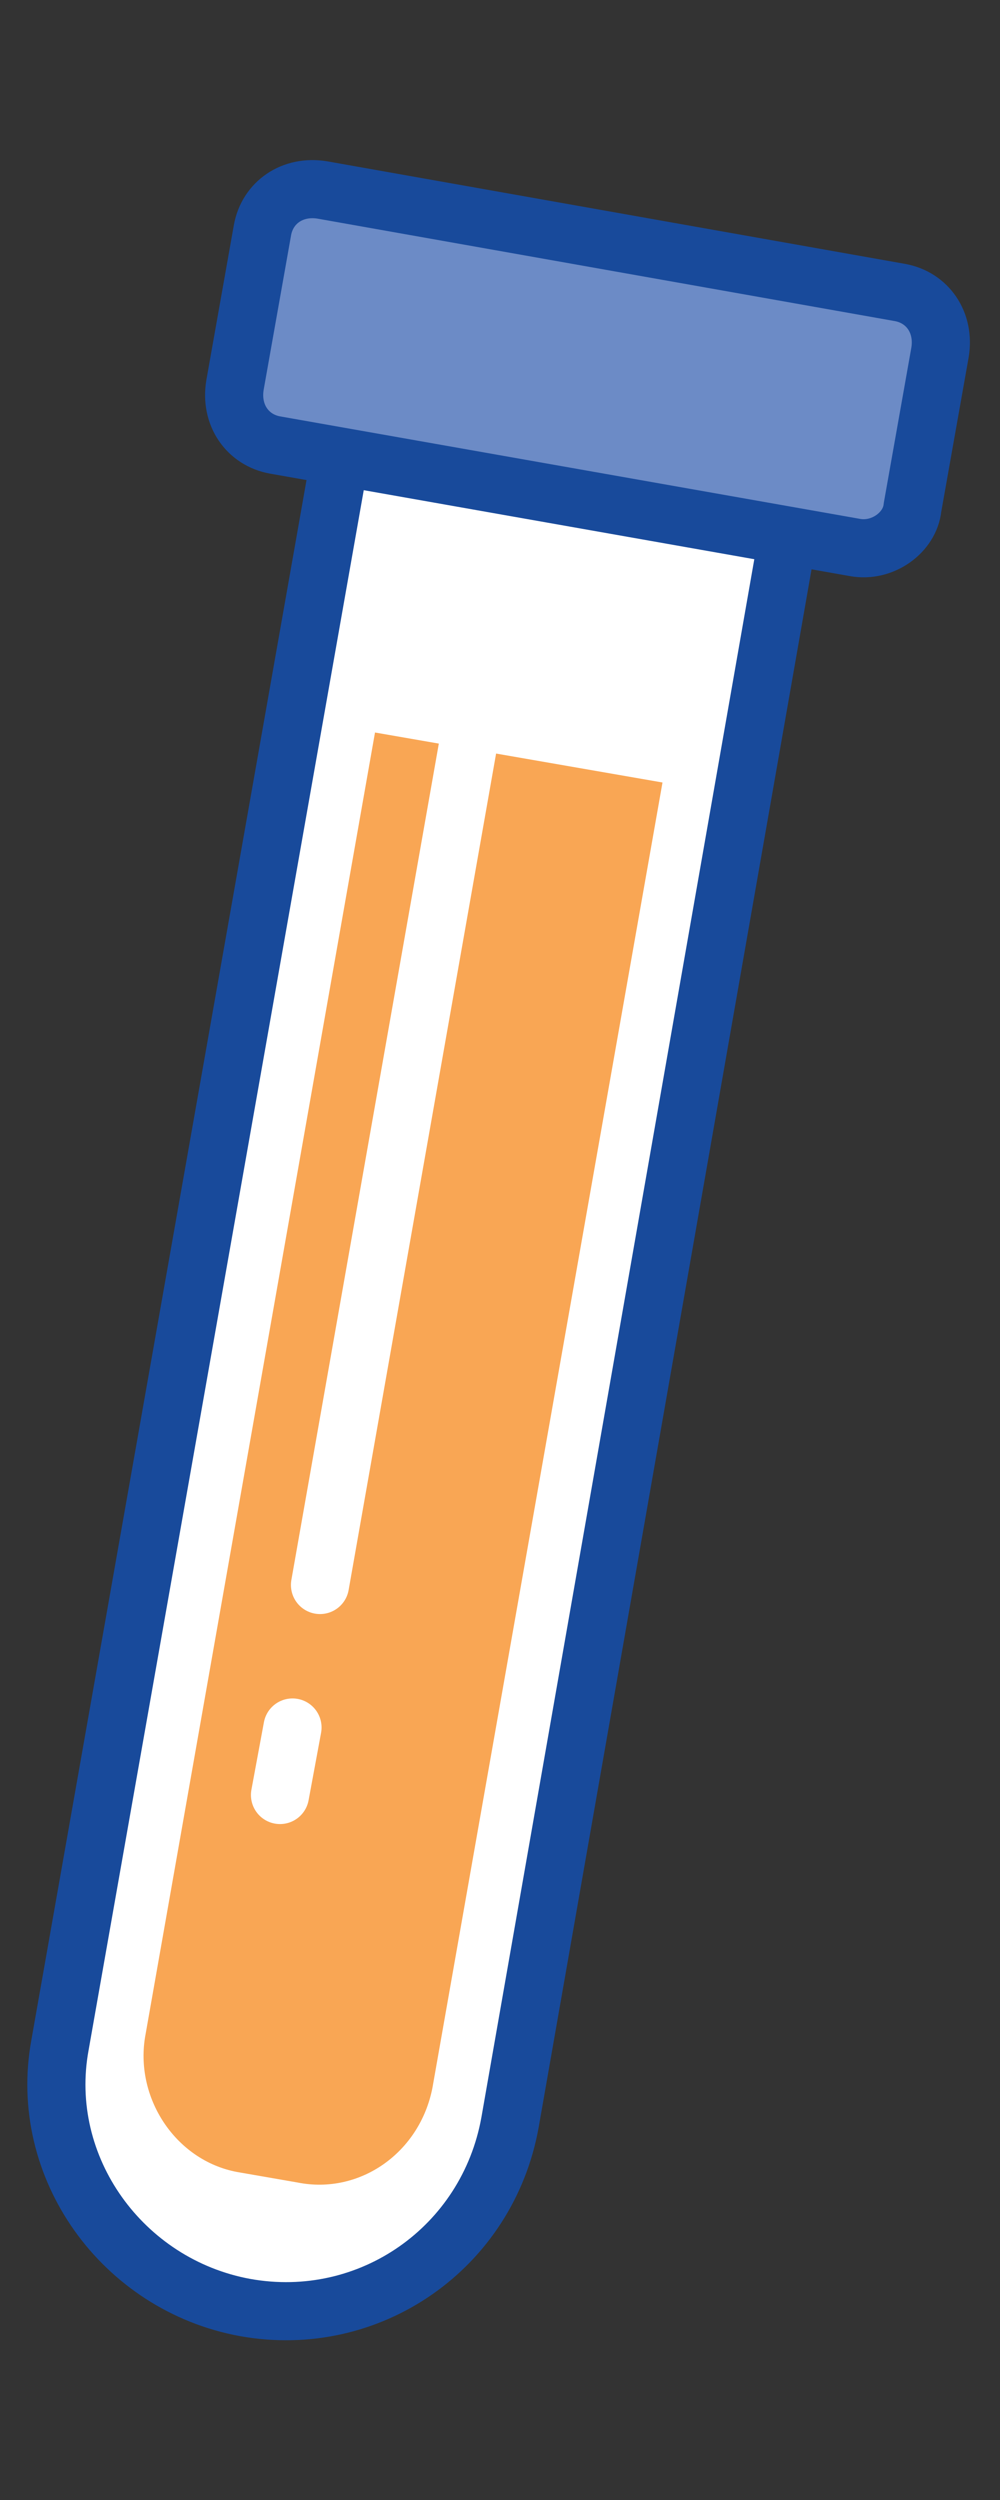
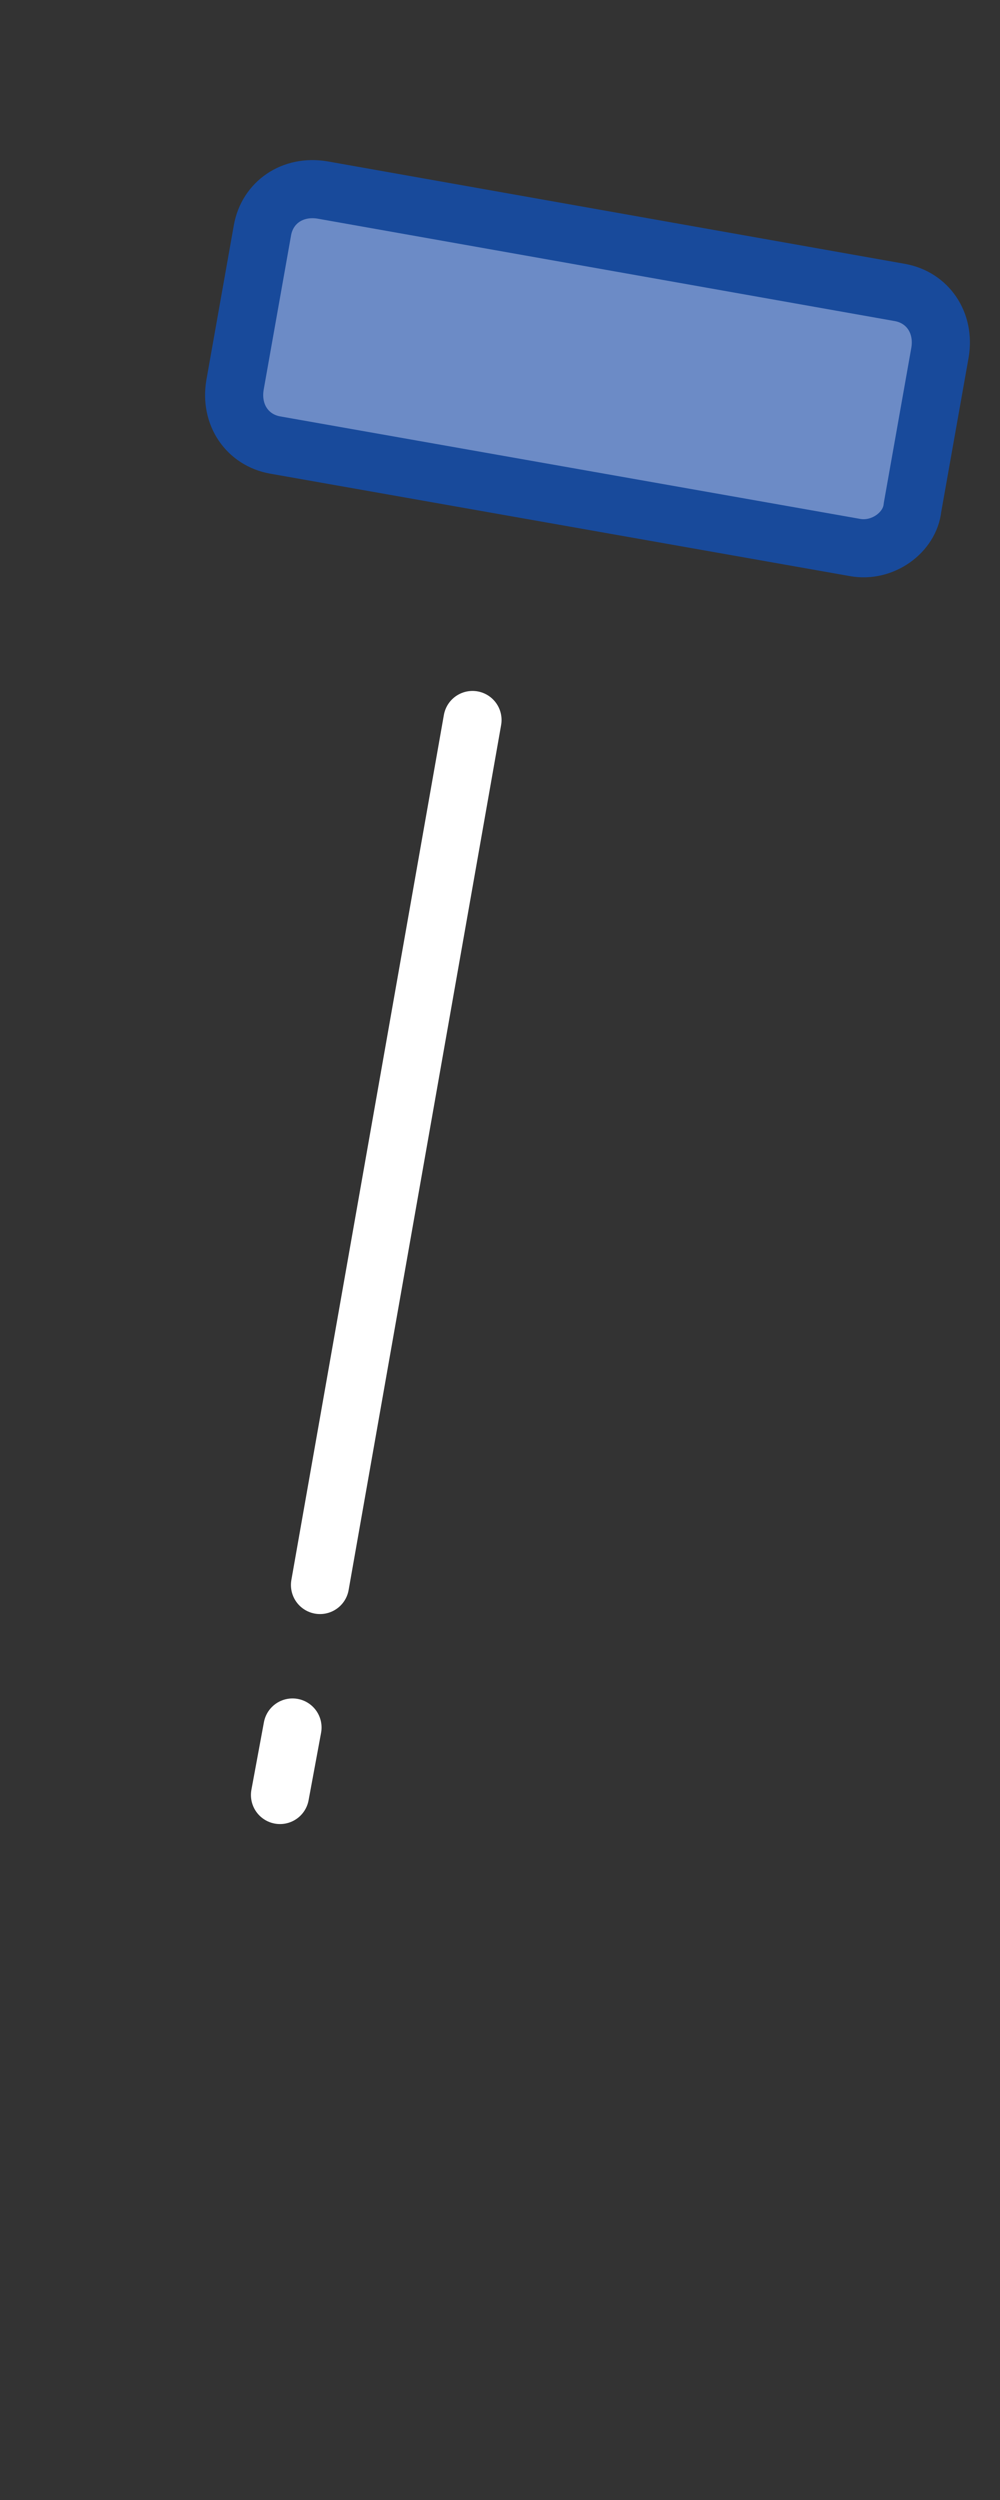
<svg xmlns="http://www.w3.org/2000/svg" version="1.1" id="Layer_1" x="0px" y="0px" width="40px" height="100px" viewBox="0 0 40 100" style="enable-background:new 0 0 40 100;" xml:space="preserve">
  <rect x="0" y="0" width="40" height="100" fill="#333333" stroke="none" />
  <style type="text/css">
	.st0{fill:#FFFFFF;}
	.st1{fill:none;stroke:#184A9B;stroke-width:2.325;stroke-linecap:round;stroke-linejoin:round;stroke-miterlimit:10;}
	.st2{fill:#F9A654;}
	.st3{fill:none;stroke:#FFFFFF;stroke-width:2.325;stroke-linecap:round;stroke-linejoin:round;stroke-miterlimit:10;}
	.st4{fill:#6C8BC6;}
</style>
  <g>
-     <path class="st0" d="M9.8,92.3L9.8,92.3c-4.9-0.9-8.3-5.6-7.4-10.5l11.8-66.9l17.9,3.2L20.4,84.9C19.5,89.9,14.8,93.2,9.8,92.3" />
-     <path class="st1" d="M9.8,92.3L9.8,92.3c-4.9-0.9-8.3-5.6-7.4-10.5l11.8-66.9l17.9,3.2L20.4,84.9C19.5,89.9,14.8,93.2,9.8,92.3z" />
-     <path class="st2" d="M11.9,87.3l-2.3-0.4c-2.5-0.4-4.2-2.9-3.8-5.4L15,29.3l11.5,2l-9.2,52.2C16.8,86.1,14.4,87.8,11.9,87.3" />
    <path class="st3" d="M11.7,69.1l-0.5,2.7 M18.9,28.8l-6.1,34.6" />
    <path class="st4" d="M34.2,21.9L11,17.8c-1.1-0.2-1.8-1.2-1.6-2.4l1.1-6.2c0.2-1.1,1.2-1.8,2.4-1.6L36,11.7   c1.1,0.2,1.8,1.2,1.6,2.4l-1.1,6.2C36.4,21.3,35.3,22.1,34.2,21.9" />
    <path class="st1" d="M34.2,21.9L11,17.8c-1.1-0.2-1.8-1.2-1.6-2.4l1.1-6.2c0.2-1.1,1.2-1.8,2.4-1.6L36,11.7   c1.1,0.2,1.8,1.2,1.6,2.4l-1.1,6.2C36.4,21.3,35.3,22.1,34.2,21.9z" />
  </g>
</svg>